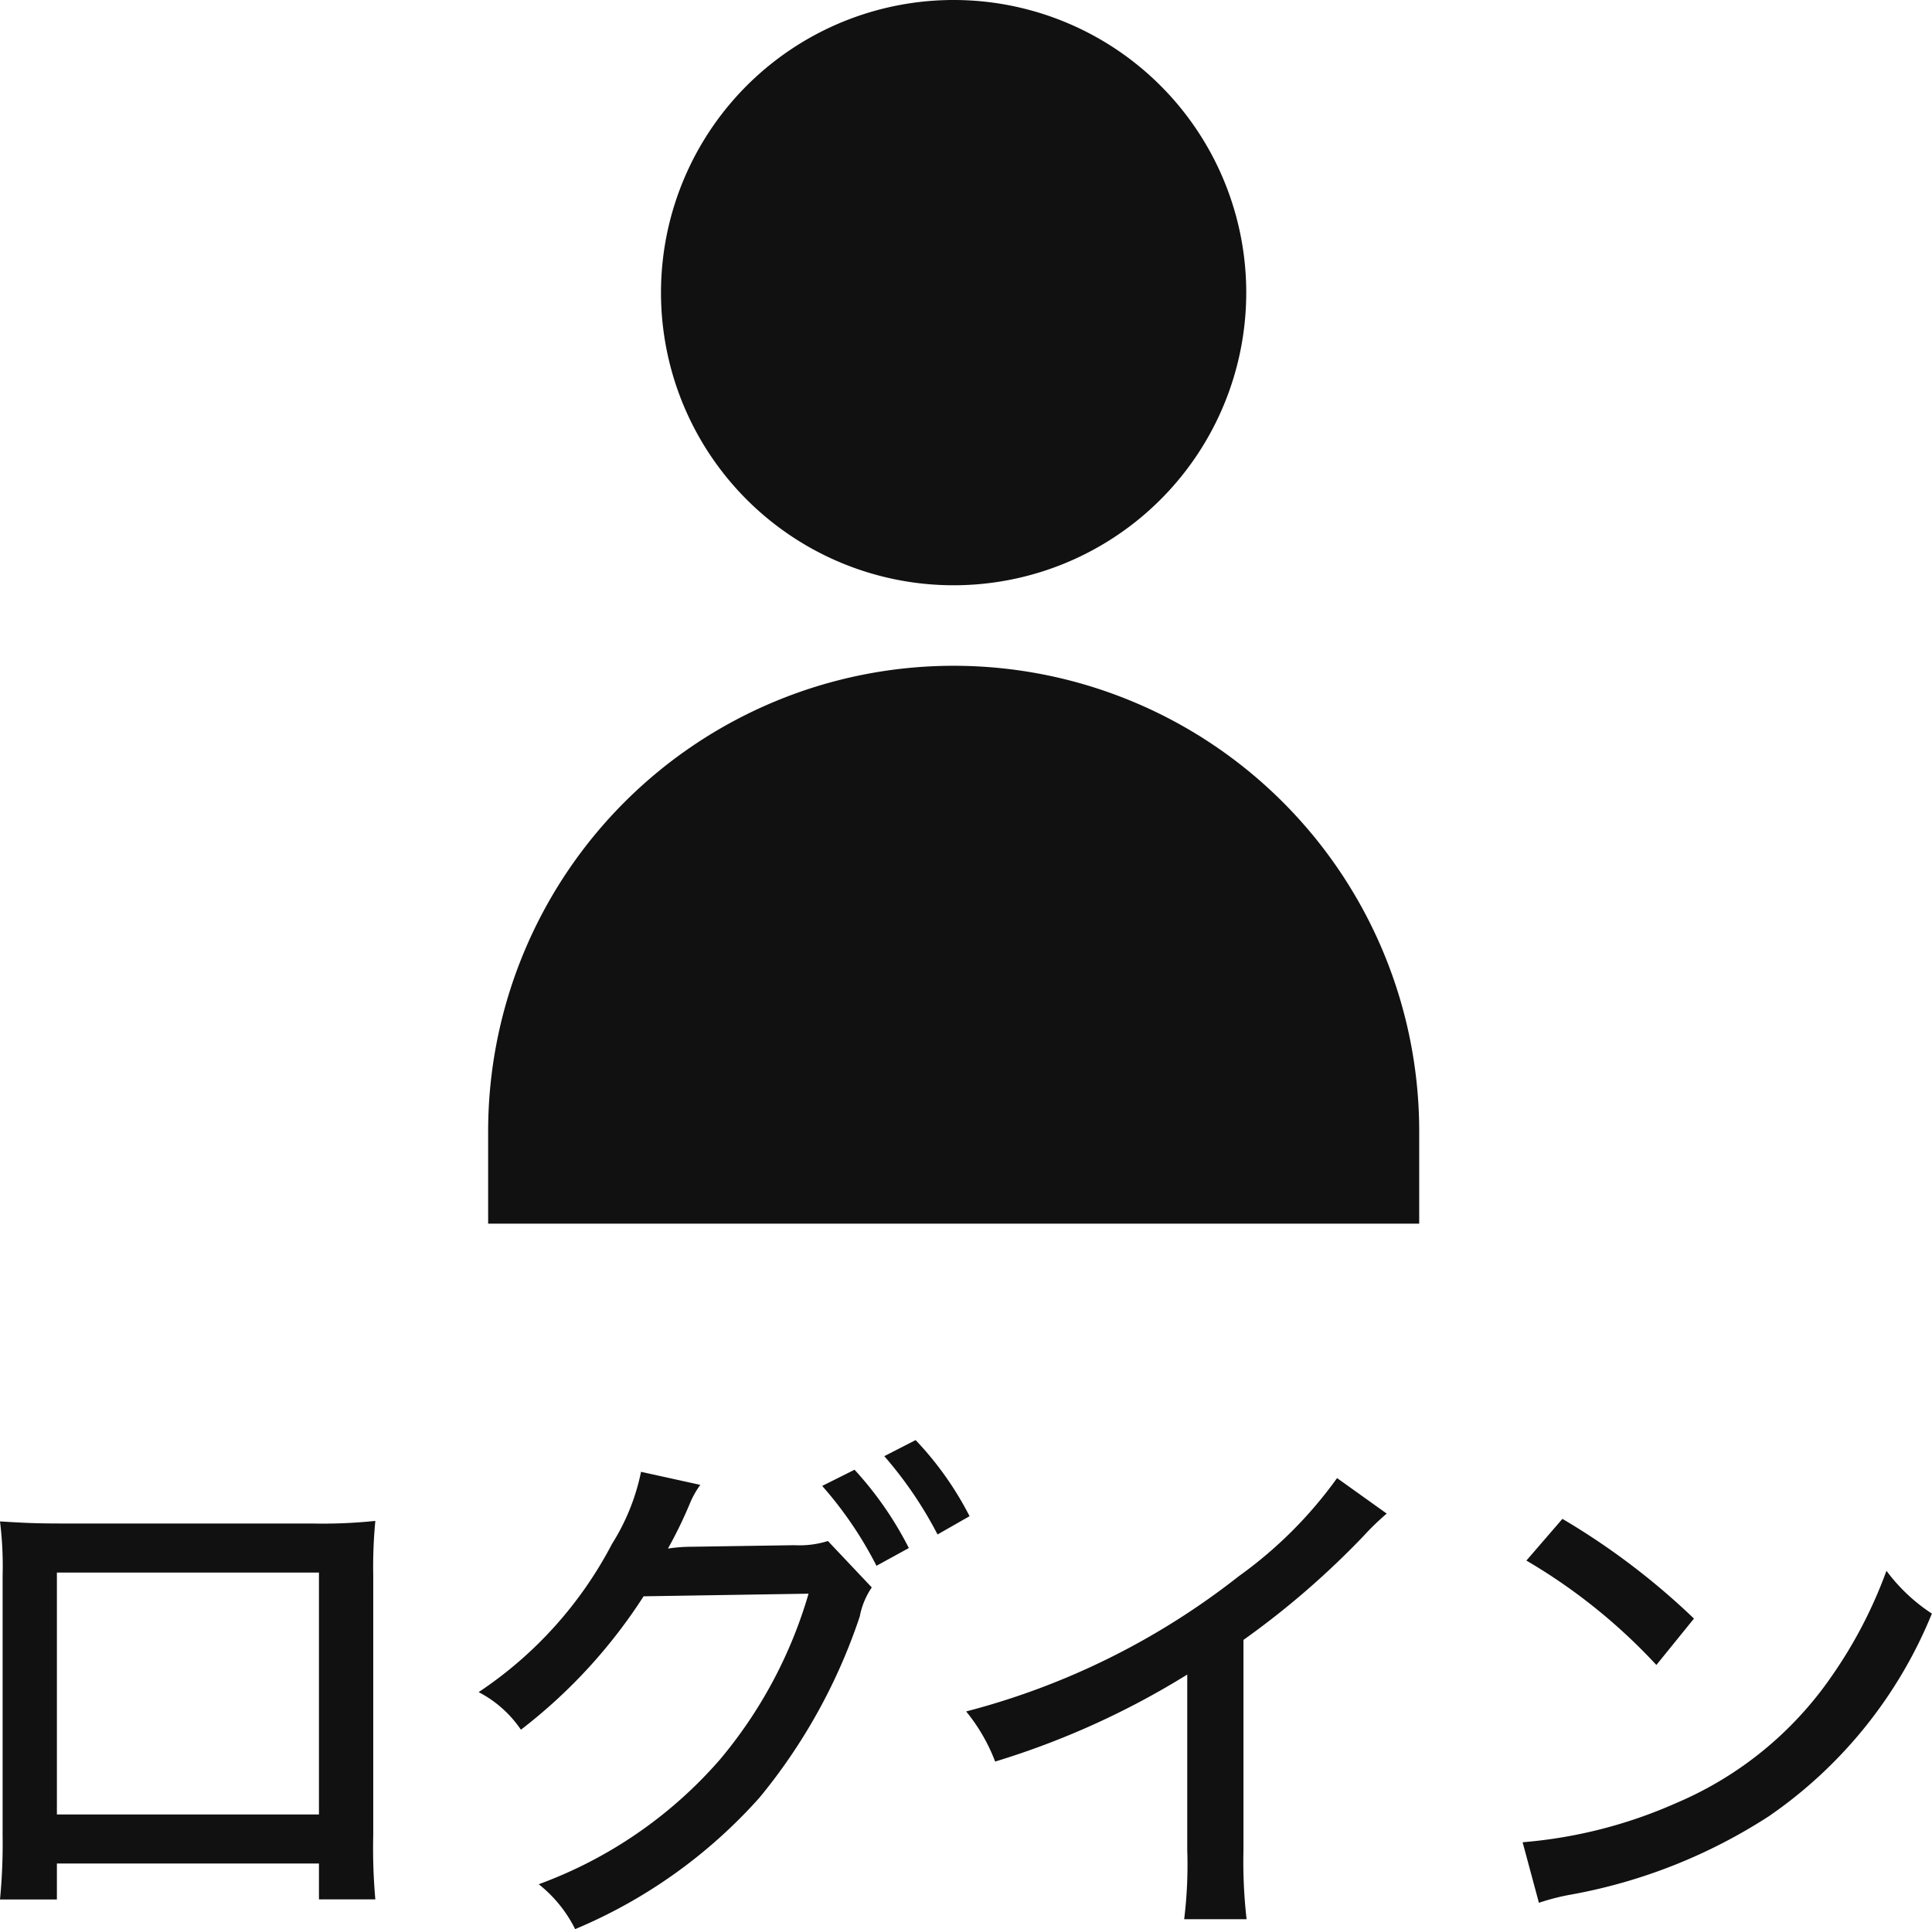
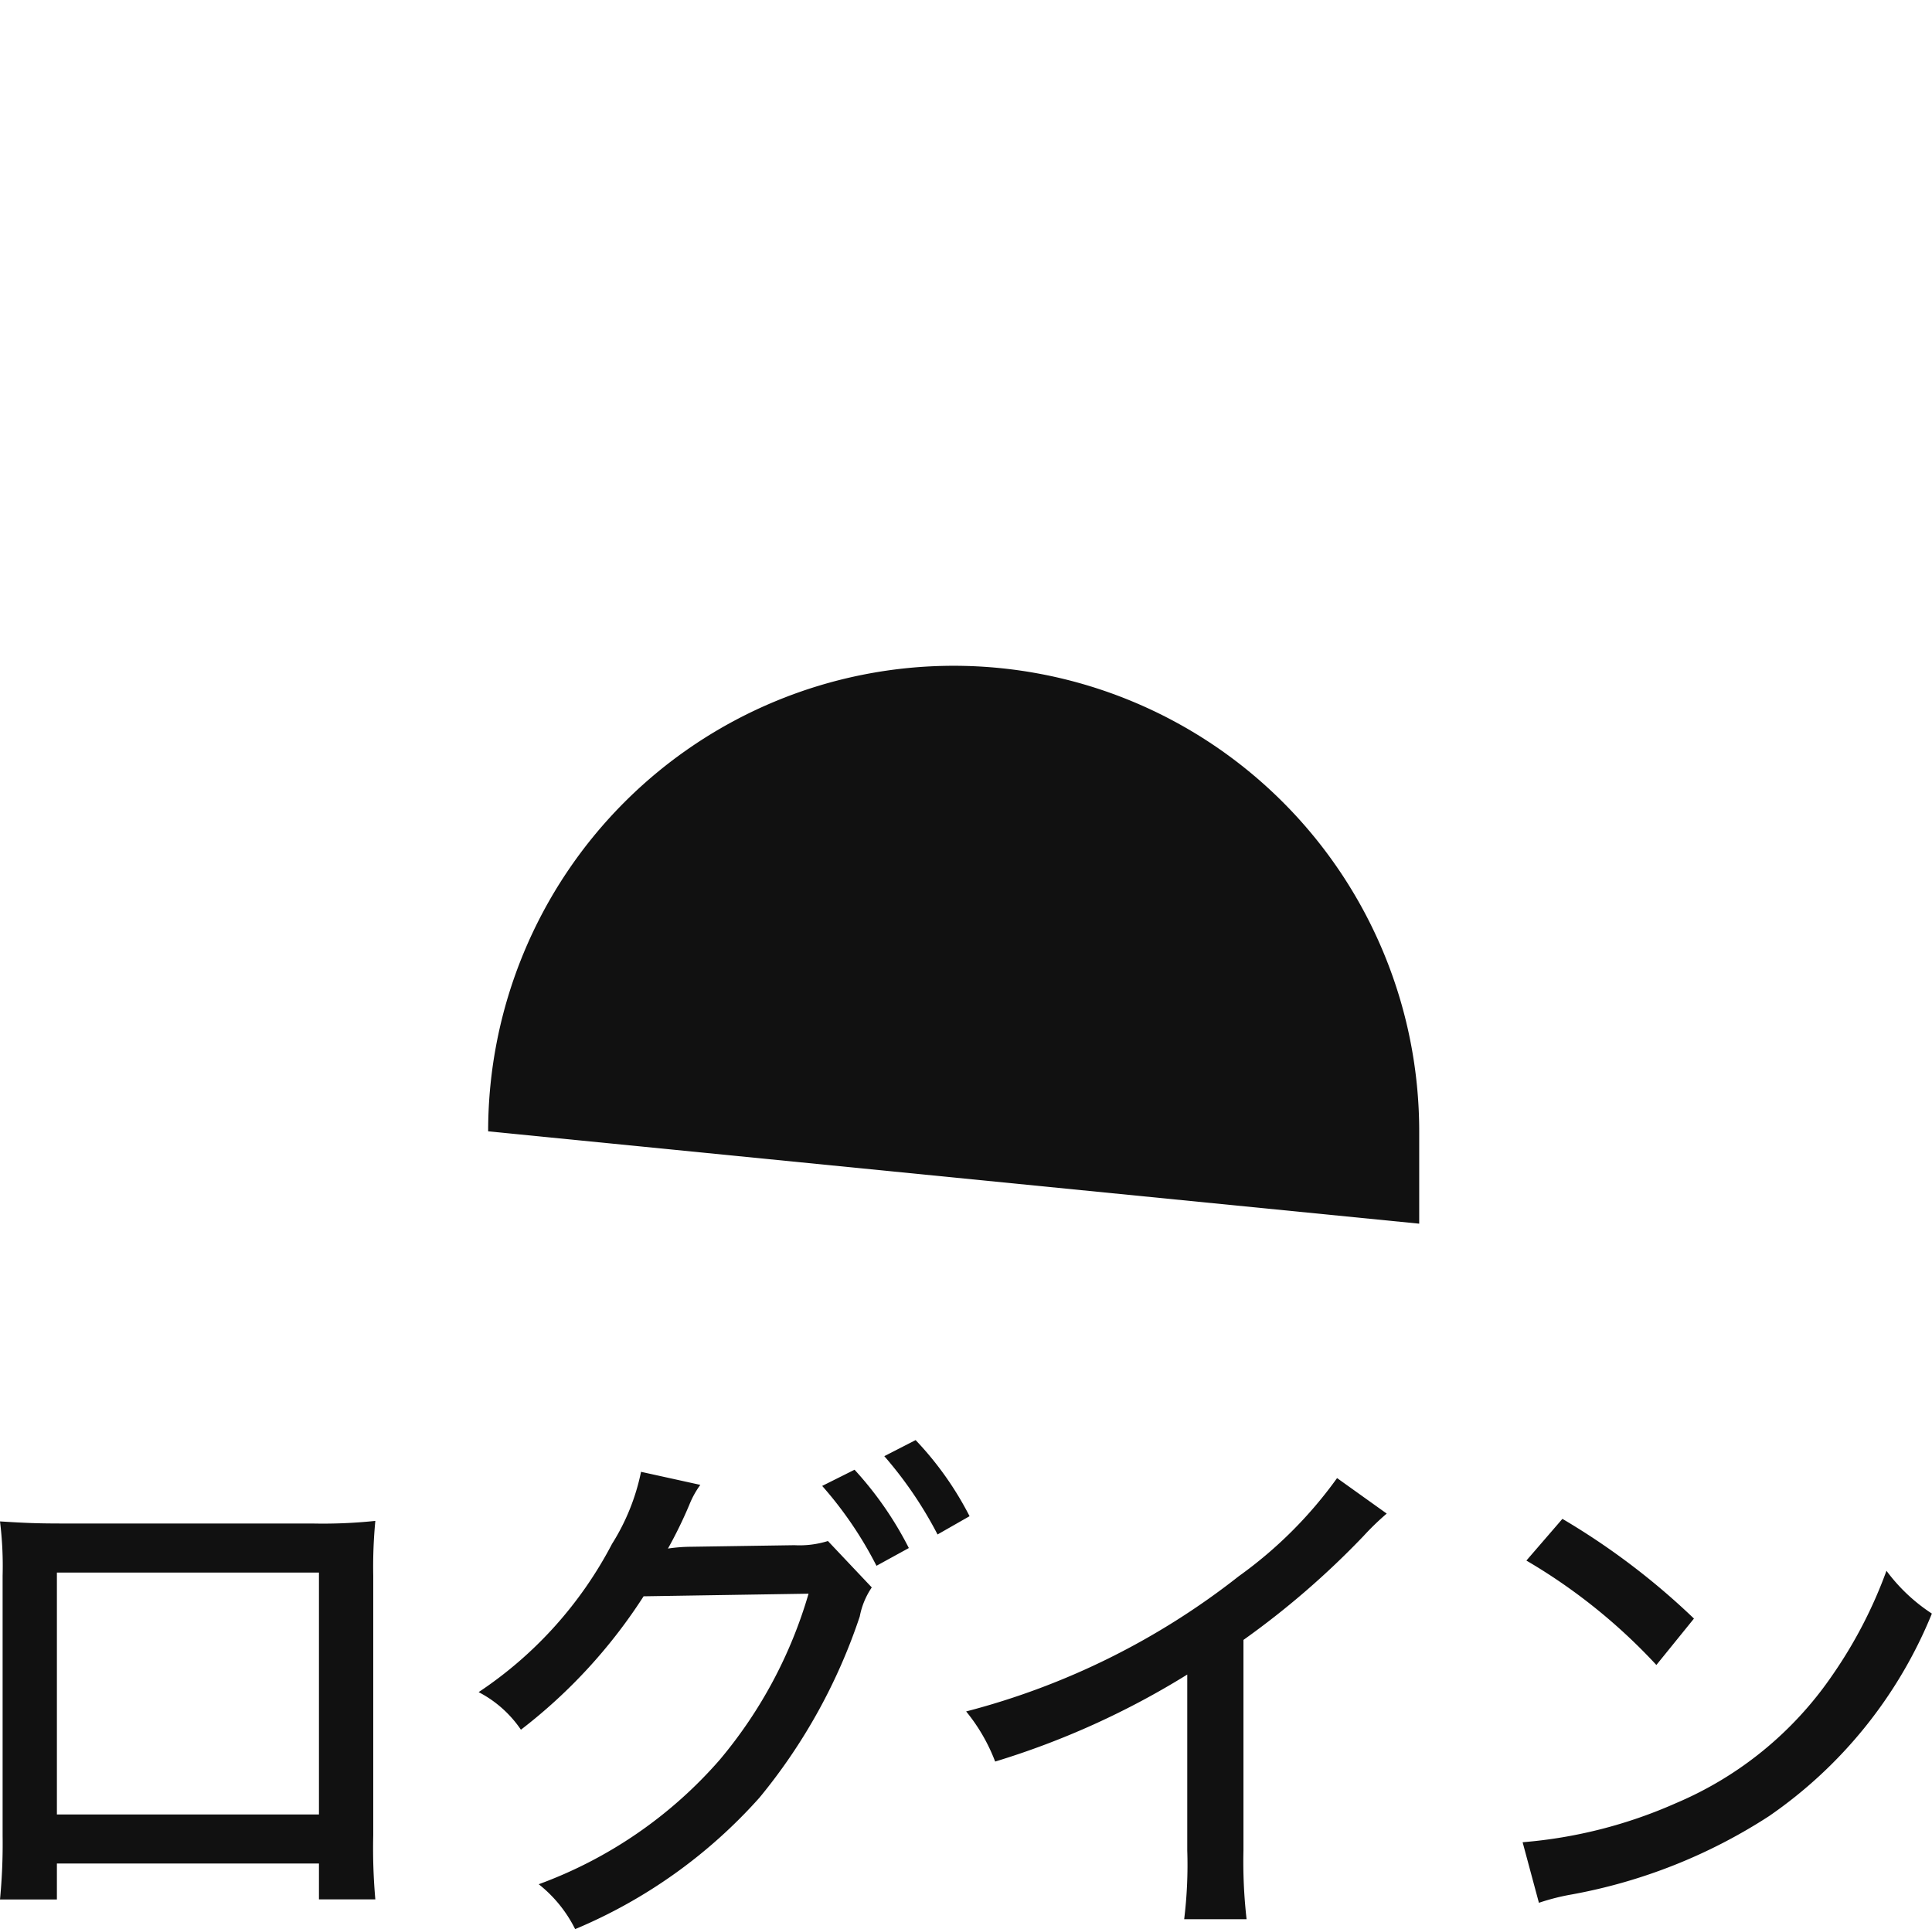
<svg xmlns="http://www.w3.org/2000/svg" width="33.309" height="33.258" viewBox="0 0 33.309 33.258">
  <defs>
    <clipPath id="clip-path">
      <rect id="長方形_81" data-name="長方形 81" width="16.052" height="21.096" fill="#111" />
    </clipPath>
  </defs>
  <g id="グループ_2848" data-name="グループ 2848" transform="translate(-5.73)">
    <g id="グループ_2847" data-name="グループ 2847" transform="translate(14.146)">
      <g id="グループ_106" data-name="グループ 106" clip-path="url(#clip-path)">
-         <path id="パス_31" data-name="パス 31" d="M12.665,5.044A5.045,5.045,0,1,1,7.621,0a5.044,5.044,0,0,1,5.044,5.044" transform="translate(0.405 0)" fill="#111" />
-         <path id="パス_32" data-name="パス 32" d="M16.052,19.537V17.945A8.026,8.026,0,0,0,0,17.945v1.592Z" transform="translate(0 1.559)" fill="#111" />
+         <path id="パス_32" data-name="パス 32" d="M16.052,19.537V17.945A8.026,8.026,0,0,0,0,17.945Z" transform="translate(0 1.559)" fill="#111" />
      </g>
    </g>
    <g id="グループ_2829" data-name="グループ 2829" transform="translate(0 24.423)">
      <path id="パス_2902" data-name="パス 2902" d="M-10.917-.6V.018h.972a9.954,9.954,0,0,1-.036-1.107V-5.562a8.33,8.33,0,0,1,.036-.945,8.639,8.639,0,0,1-1.089.045H-15.3c-.5,0-.675-.009-1.116-.036a6.215,6.215,0,0,1,.045.936V-1.08a9.994,9.994,0,0,1-.045,1.1h.981V-.6Zm0-.846h-4.518V-5.616h4.518ZM-2.241-7.11a6.614,6.614,0,0,1,.936,1.377l.558-.306a6.013,6.013,0,0,0-.936-1.35Zm1.071-.513a6.869,6.869,0,0,1,.918,1.35L.3-6.588A5.6,5.6,0,0,0-.63-7.9Zm-4.194.27a3.728,3.728,0,0,1-.5,1.242,6.909,6.909,0,0,1-2.3,2.556,1.982,1.982,0,0,1,.729.648,9.11,9.11,0,0,0,2.115-2.3l2.844-.045a7.855,7.855,0,0,1-1.53,2.862A7.6,7.6,0,0,1-7.128-.243,2.278,2.278,0,0,1-6.5.531,8.825,8.825,0,0,0-3.321-1.737,9.766,9.766,0,0,0-1.593-4.86a1.329,1.329,0,0,1,.207-.5l-.756-.8a1.642,1.642,0,0,1-.576.072l-1.791.027A2.786,2.786,0,0,0-4.9-6.03a7.541,7.541,0,0,0,.369-.756,1.553,1.553,0,0,1,.189-.342Zm12,.108A7.347,7.347,0,0,1,4.941-5.553a12.79,12.79,0,0,1-4.7,2.331,3.1,3.1,0,0,1,.5.864,14.012,14.012,0,0,0,3.312-1.5V-.828A7.658,7.658,0,0,1,4,.36H5.076A8.745,8.745,0,0,1,5.022-.828V-4.455a14.451,14.451,0,0,0,2.07-1.791,4.582,4.582,0,0,1,.4-.387ZM9.9-5.823a9.8,9.8,0,0,1,2.241,1.8l.648-.8a12.293,12.293,0,0,0-2.268-1.719Zm.216,5.9a3.8,3.8,0,0,1,.567-.144,9.315,9.315,0,0,0,3.4-1.35,7.813,7.813,0,0,0,2.808-3.492,3.039,3.039,0,0,1-.783-.738,7.881,7.881,0,0,1-.945,1.818,6.179,6.179,0,0,1-2.682,2.187,8.137,8.137,0,0,1-2.646.675Z" transform="translate(22.146 8.304)" fill="#111" />
    </g>
  </g>
</svg>